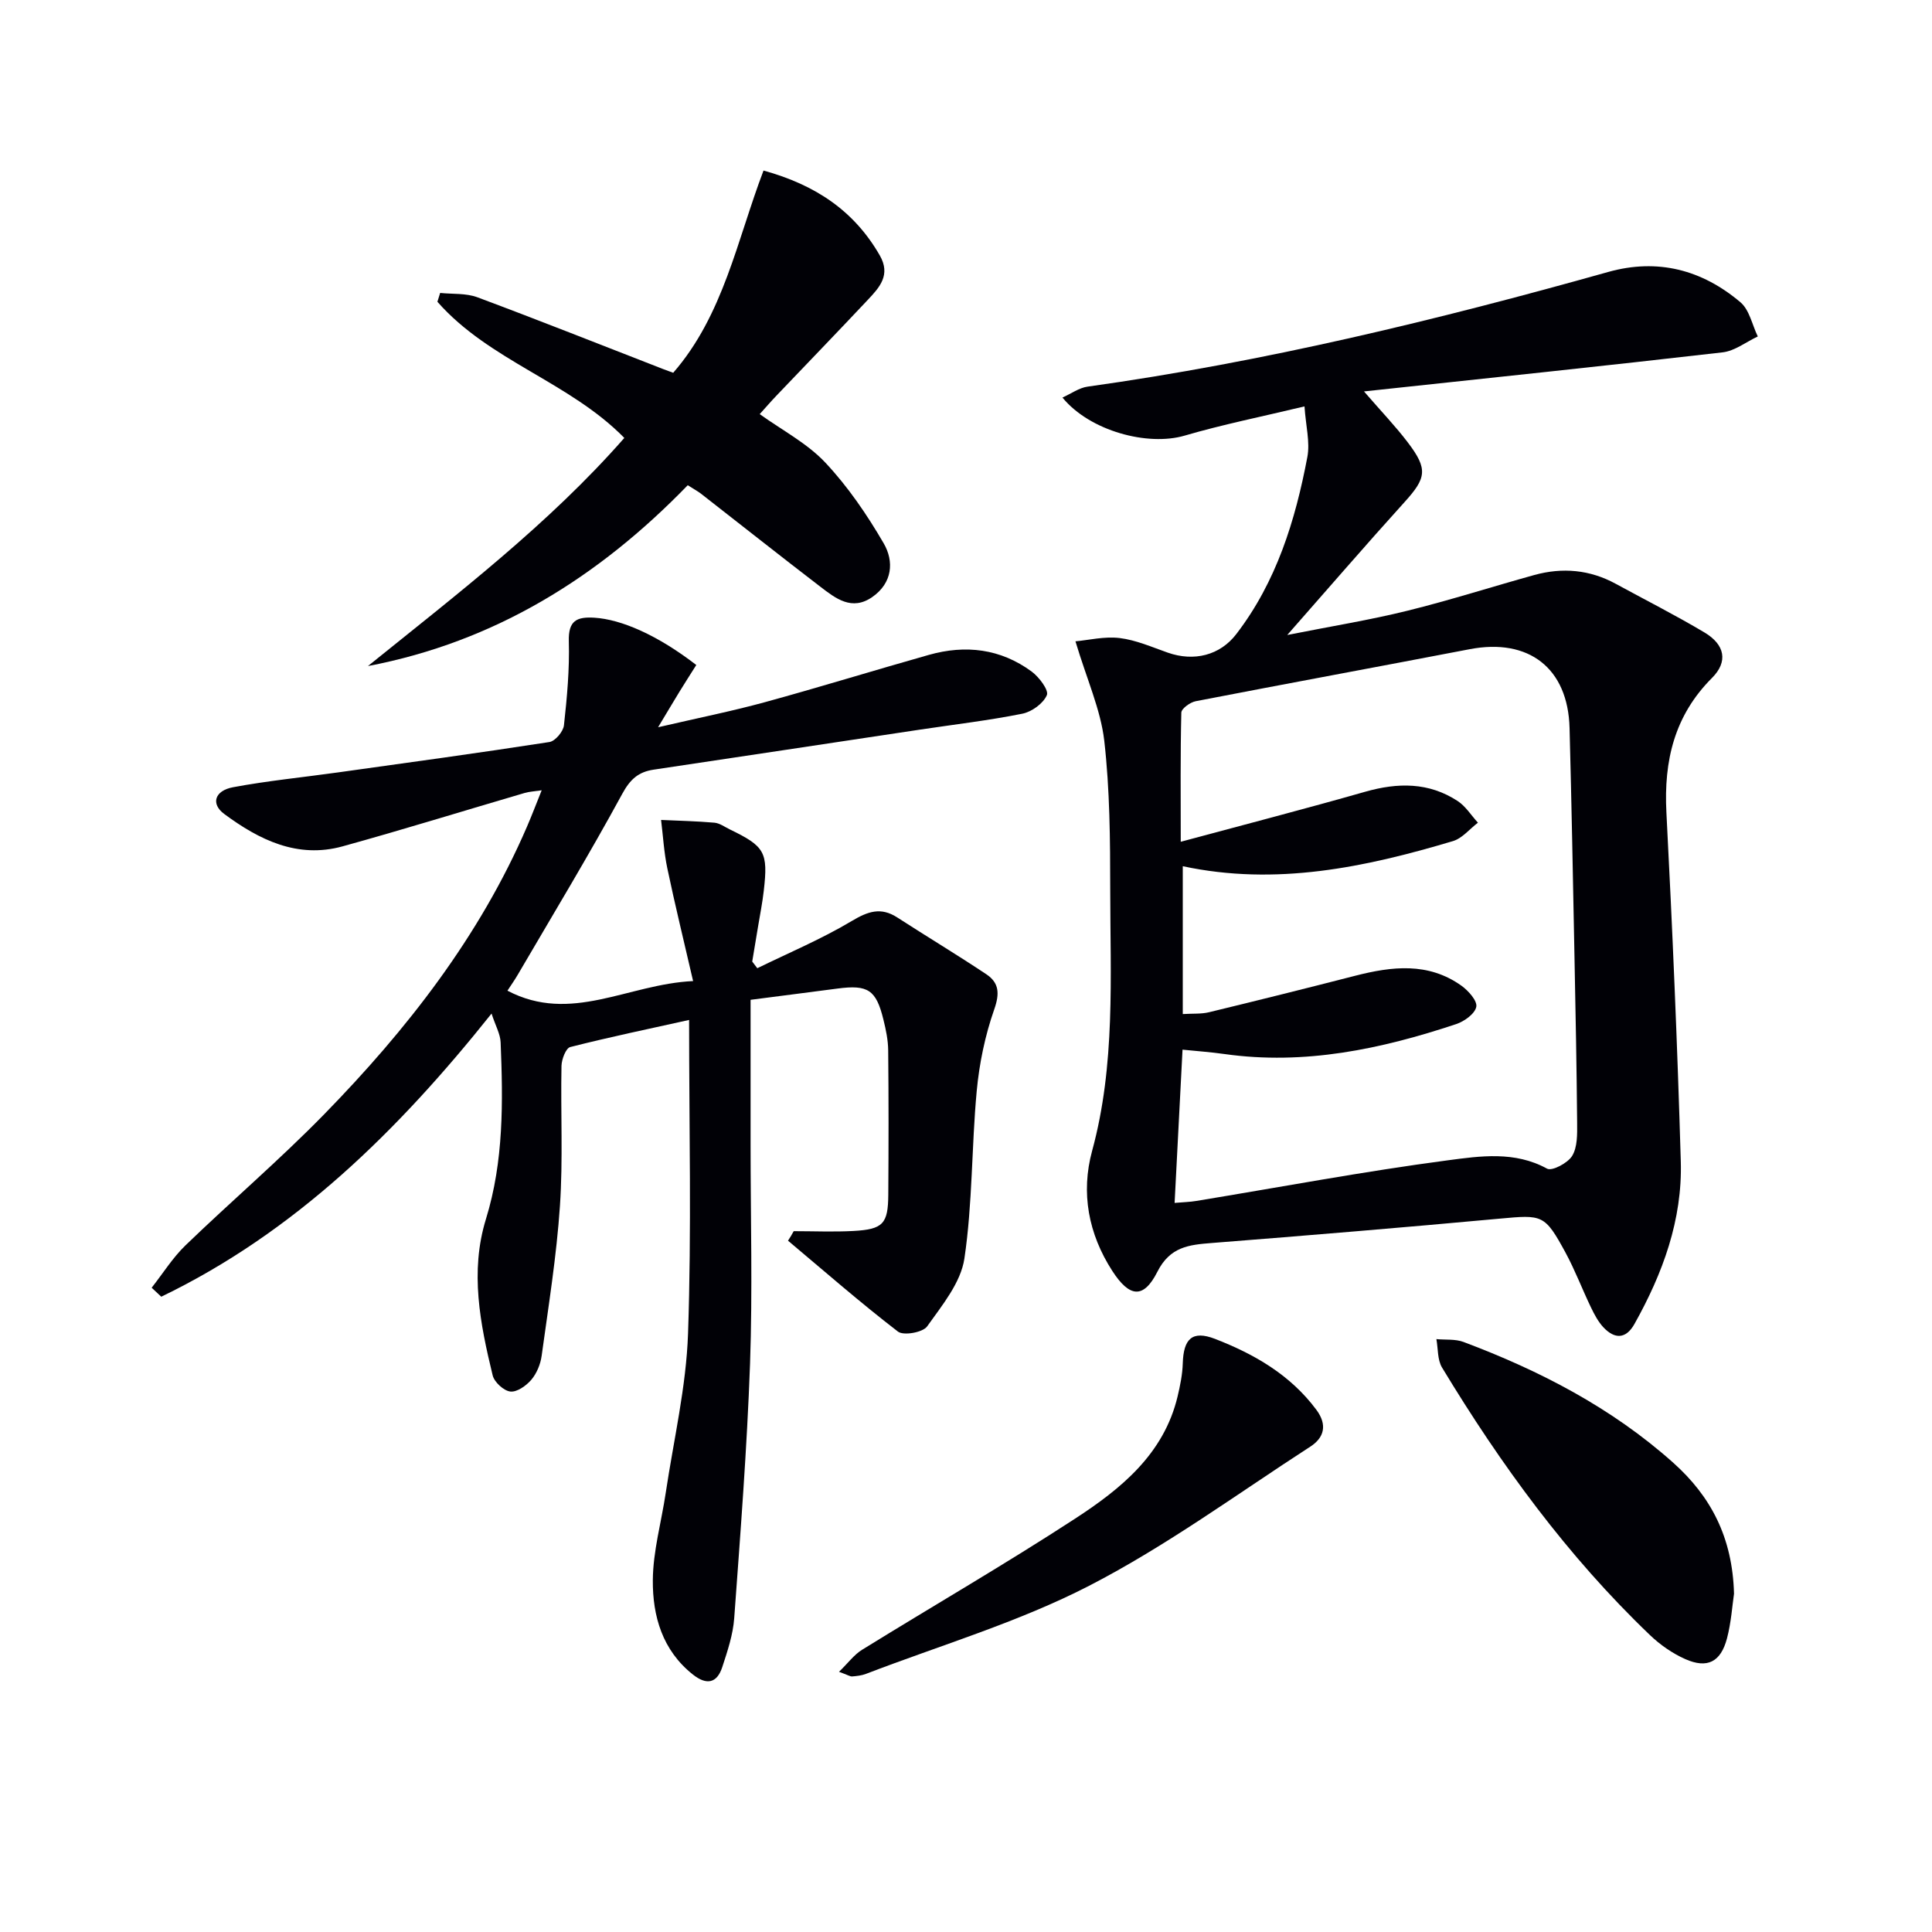
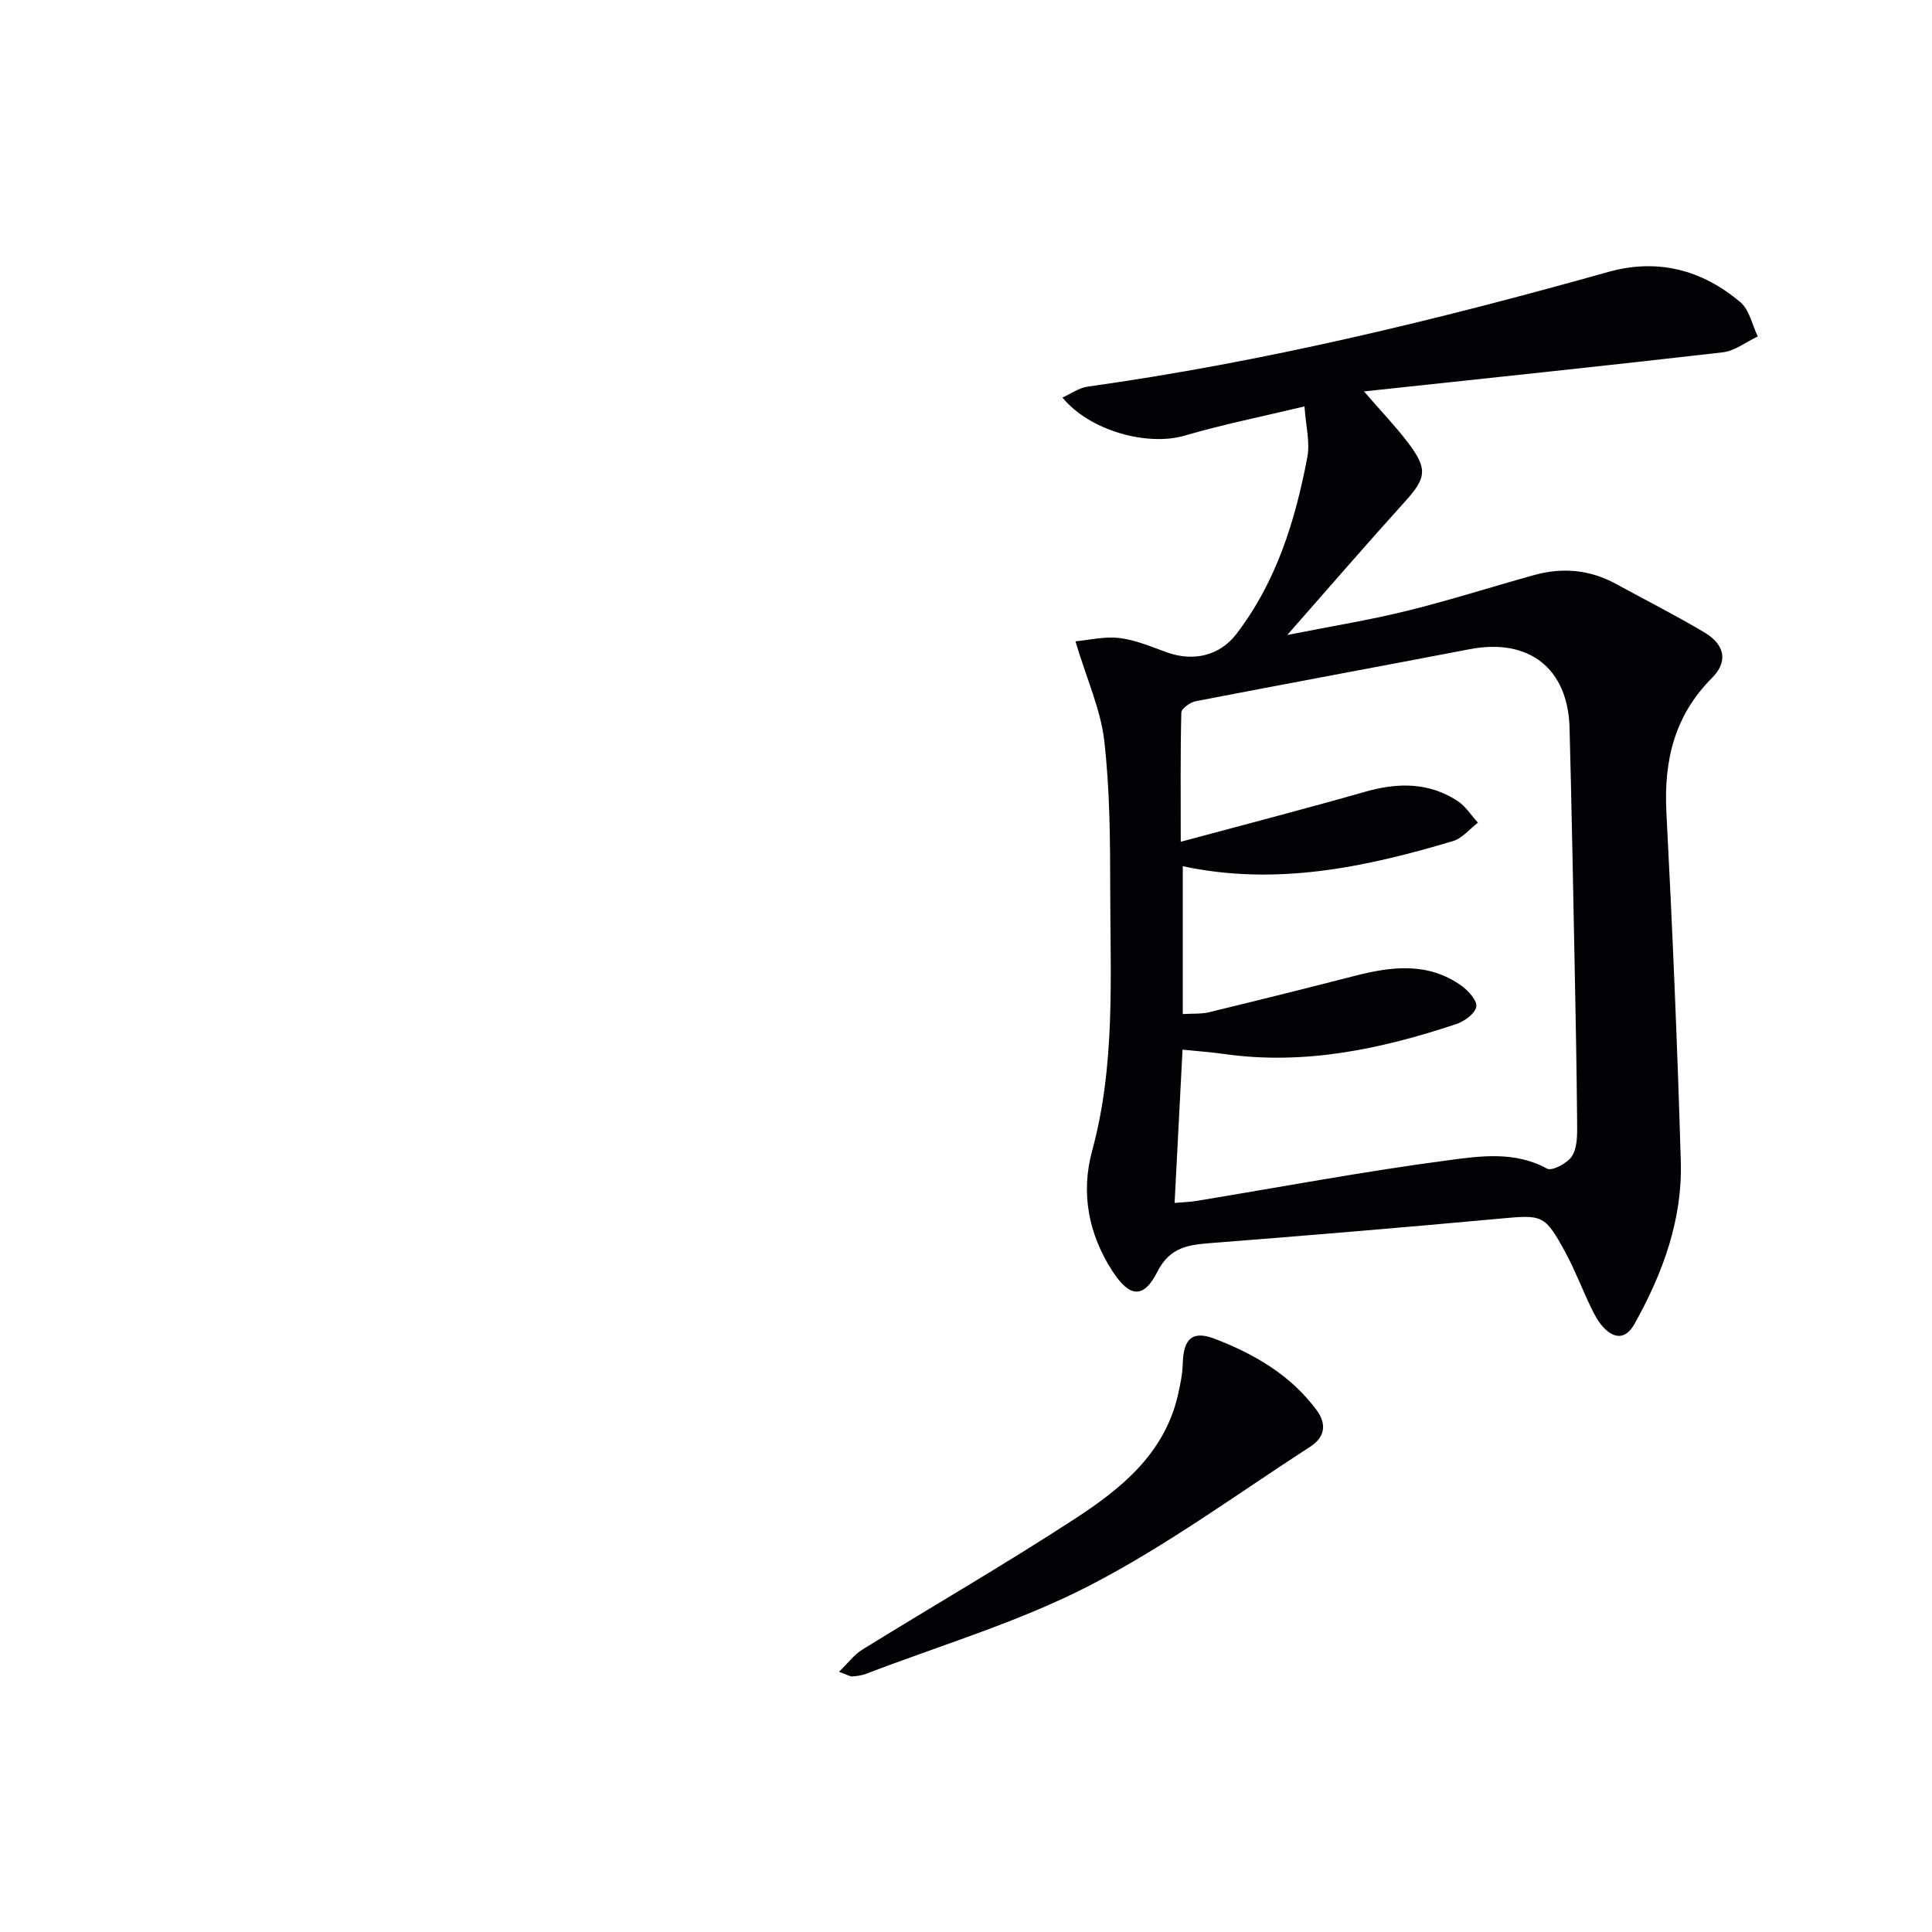
<svg xmlns="http://www.w3.org/2000/svg" enable-background="new 0 0 400 400" viewBox="0 0 400 400">
  <path d="m222.66 132.78c2.69-.24 5.99-1.06 9.15-.68 3.39.41 6.68 1.87 9.96 3.02 5.43 1.91 10.82.57 14.2-3.85 8.31-10.83 12.21-23.5 14.7-36.63.59-3.1-.32-6.48-.59-10.5-8.83 2.12-16.92 3.74-24.81 6.05-7.63 2.24-19.62-.94-25.3-7.88 1.84-.83 3.45-2.02 5.2-2.26 36.55-5.11 72.31-13.78 107.78-23.74 10.26-2.88 19.45-.45 27.39 6.27 1.86 1.57 2.43 4.68 3.59 7.08-2.42 1.14-4.76 3-7.28 3.29-24.36 2.81-48.76 5.35-74.25 8.09 3.61 4.18 6.54 7.22 9.08 10.57 4.21 5.53 3.83 7.36-.71 12.37-7.89 8.71-15.57 17.62-24.26 27.49 9.1-1.81 17.06-3.09 24.86-5.02 8.84-2.18 17.52-4.97 26.29-7.4 5.84-1.61 11.5-1.11 16.88 1.83 6.12 3.34 12.35 6.49 18.33 10.05 4.29 2.55 4.94 6.07 1.58 9.43-7.79 7.8-9.99 17.13-9.44 27.82 1.25 24.09 2.28 48.19 2.98 72.29.35 12.09-3.74 23.19-9.59 33.64-1.77 3.17-4.11 3.16-6.42.71-1.1-1.17-1.89-2.69-2.6-4.16-1.8-3.74-3.27-7.65-5.24-11.29-4.34-7.98-4.76-7.88-13.68-7.06-19.85 1.83-39.71 3.48-59.58 5.04-4.73.37-8.64.77-11.26 5.96-2.88 5.69-5.79 5.3-9.33-.18-4.96-7.68-6.54-16.18-4.18-24.85 4.86-17.83 3.76-35.98 3.75-54.07-.01-10.31-.07-20.69-1.24-30.9-.75-6.4-3.57-12.56-5.96-20.53zm21.8 41.5c13.36-3.6 25.82-6.83 38.2-10.36 6.74-1.92 13.16-1.99 19.14 1.93 1.66 1.09 2.8 2.96 4.19 4.48-1.72 1.3-3.24 3.23-5.17 3.81-18.22 5.44-36.64 9.33-55.94 5.2v30.61c2.12-.13 3.83.01 5.4-.37 10.12-2.45 20.22-4.97 30.3-7.56 7.6-1.95 15.11-2.84 21.98 2.05 1.44 1.03 3.32 3.13 3.09 4.37-.27 1.44-2.48 3.03-4.17 3.59-15.56 5.18-31.39 8.53-47.94 6.2-2.88-.41-5.78-.61-8.71-.91-.56 10.78-1.1 21.15-1.64 31.73 1.86-.16 3.2-.19 4.5-.41 17.35-2.85 34.64-6.11 52.06-8.41 6.72-.89 13.87-1.95 20.56 1.73 1.02.56 4.3-1.17 5.19-2.65 1.1-1.81 1.05-4.48 1.03-6.78-.1-11.47-.32-22.95-.55-34.42-.31-15.8-.6-31.6-1.02-47.4-.33-12.39-8.45-18.65-20.68-16.3-18.9 3.63-37.83 7.11-56.73 10.77-1.14.22-2.95 1.53-2.97 2.36-.21 8.6-.12 17.18-.12 26.74z" fill="#010106" />
-   <path d="m164.33 254.9c4.12 0 8.25.18 12.35-.04 6.15-.34 7.19-1.47 7.23-7.52.07-9.96.08-19.91-.02-29.87-.02-2.13-.47-4.29-.99-6.38-1.51-6.17-3.2-7.25-9.5-6.42-5.89.78-11.79 1.52-18 2.33v29.96c0 15.12.42 30.26-.11 45.36-.63 17.59-2 35.16-3.28 52.72-.25 3.41-1.39 6.81-2.47 10.11-1.11 3.4-3.28 3.77-6.09 1.54-6.32-5.01-8.34-12.1-8.29-19.51.04-6.03 1.77-12.05 2.67-18.08 1.64-10.98 4.24-21.94 4.62-32.97.74-21.41.22-42.85.22-64.96-8.33 1.85-16.52 3.55-24.61 5.61-.9.23-1.78 2.54-1.81 3.9-.19 9.66.33 19.36-.32 28.98-.7 10.39-2.37 20.73-3.79 31.06-.24 1.74-1.02 3.63-2.14 4.95-1.05 1.23-2.98 2.6-4.35 2.43-1.37-.16-3.31-1.95-3.65-3.35-2.59-10.67-4.75-21.46-1.39-32.36 3.7-12 3.54-24.27 3.04-36.58-.07-1.74-1.06-3.44-1.88-5.96-19.38 24.3-40.75 45.28-68.38 58.62-.66-.62-1.32-1.24-1.99-1.86 2.32-2.94 4.33-6.19 7-8.77 9.46-9.13 19.49-17.7 28.67-27.09 17.18-17.59 32.21-36.81 42.05-59.63.98-2.27 1.86-4.59 3.03-7.5-1.52.23-2.55.27-3.51.55-12.57 3.68-25.09 7.57-37.72 11.06-9.35 2.58-17.27-1.36-24.5-6.71-2.81-2.08-1.99-4.82 1.82-5.53 7.16-1.34 14.44-2.05 21.66-3.06 14.63-2.04 29.26-4.04 43.85-6.3 1.2-.19 2.87-2.17 3.01-3.47.64-5.77 1.17-11.61 1.01-17.4-.12-4.27 1.63-5.09 5.29-4.87 5.58.34 13.11 3.62 21.1 9.79-1.15 1.82-2.36 3.7-3.53 5.61-1.2 1.96-2.37 3.94-4.38 7.28 8.22-1.91 15.23-3.31 22.11-5.19 11.36-3.11 22.61-6.59 33.94-9.79 7.6-2.15 14.87-1.29 21.31 3.46 1.53 1.13 3.57 3.86 3.13 4.87-.75 1.74-3.13 3.46-5.1 3.85-6.99 1.4-14.1 2.23-21.16 3.29-18.39 2.76-36.77 5.55-55.16 8.29-3.13.47-4.84 1.97-6.48 4.99-6.9 12.69-14.39 25.06-21.68 37.53-.65 1.11-1.4 2.16-2.1 3.24 13.18 6.92 24.92-1.36 38.44-1.99-1.92-8.33-3.76-15.81-5.34-23.35-.69-3.28-.88-6.67-1.29-10.01 3.69.17 7.38.25 11.05.57 1.09.1 2.13.88 3.18 1.39 7.26 3.51 7.95 4.72 7.03 12.71-.28 2.47-.77 4.92-1.18 7.38-.4 2.43-.81 4.85-1.21 7.27.35.46.7.92 1.05 1.38 6.54-3.2 13.3-6.04 19.53-9.76 3.37-2.01 6.03-2.96 9.45-.75 6.12 3.96 12.38 7.72 18.44 11.76 2.65 1.77 2.79 3.99 1.63 7.29-1.89 5.39-3.09 11.17-3.62 16.88-1.08 11.54-.85 23.25-2.55 34.68-.74 4.99-4.61 9.69-7.72 14.06-.89 1.25-4.89 1.96-6.04 1.07-7.8-6-15.22-12.49-22.76-18.82.44-.65.81-1.31 1.18-1.97z" fill="#010106" />
-   <path d="m142.39 100.46c-18.49 19.08-39.94 32.42-66.21 37.44 18.54-14.96 37.44-29.4 53.08-47.23-11.37-11.6-27.97-15.97-38.7-28.19.19-.61.38-1.22.57-1.83 2.58.27 5.36.02 7.71.9 12.9 4.81 25.69 9.9 38.53 14.89.62.24 1.24.46 2.01.74 10.41-11.96 13.21-27.46 18.7-41.87 10.83 2.99 18.79 8.38 24.07 17.57 2.32 4.04-.05 6.62-2.46 9.18-6.27 6.67-12.63 13.24-18.94 19.86-1.14 1.19-2.21 2.44-3.46 3.82 4.68 3.36 9.83 6.04 13.58 10.03 4.68 4.98 8.64 10.79 12.09 16.72 2.17 3.74 1.83 8.19-2.35 11.11-4.24 2.96-7.6.3-10.77-2.13-8.31-6.37-16.52-12.88-24.79-19.32-.64-.48-1.38-.87-2.66-1.69z" fill="#010106" />
-   <path d="m359.01 329.96c-.36 2.41-.58 5.93-1.46 9.27-1.29 4.87-4.07 6.29-8.63 4.27-2.66-1.18-5.21-2.96-7.32-4.98-17.07-16.33-30.86-35.25-43.04-55.38-.97-1.61-.81-3.91-1.17-5.89 1.88.18 3.92-.05 5.62.59 15.82 5.94 30.65 13.62 43.38 24.97 7.84 7 12.31 15.51 12.62 27.15z" fill="#010106" />
  <path d="m173.71 346.13c1.91-1.86 3.13-3.55 4.77-4.56 14.68-9.08 29.63-17.72 44.09-27.14 9.49-6.18 18.39-13.36 21.24-25.32.53-2.24 1-4.54 1.07-6.83.15-5.09 1.95-6.91 6.7-5.07 8.1 3.14 15.57 7.43 20.95 14.66 2.34 3.14 1.63 5.79-1.26 7.65-15.14 9.8-29.81 20.57-45.78 28.8-14.64 7.54-30.72 12.29-46.18 18.23-.9.35-1.92.46-2.89.54-.42.02-.89-.3-2.71-.96z" fill="#010106" />
</svg>